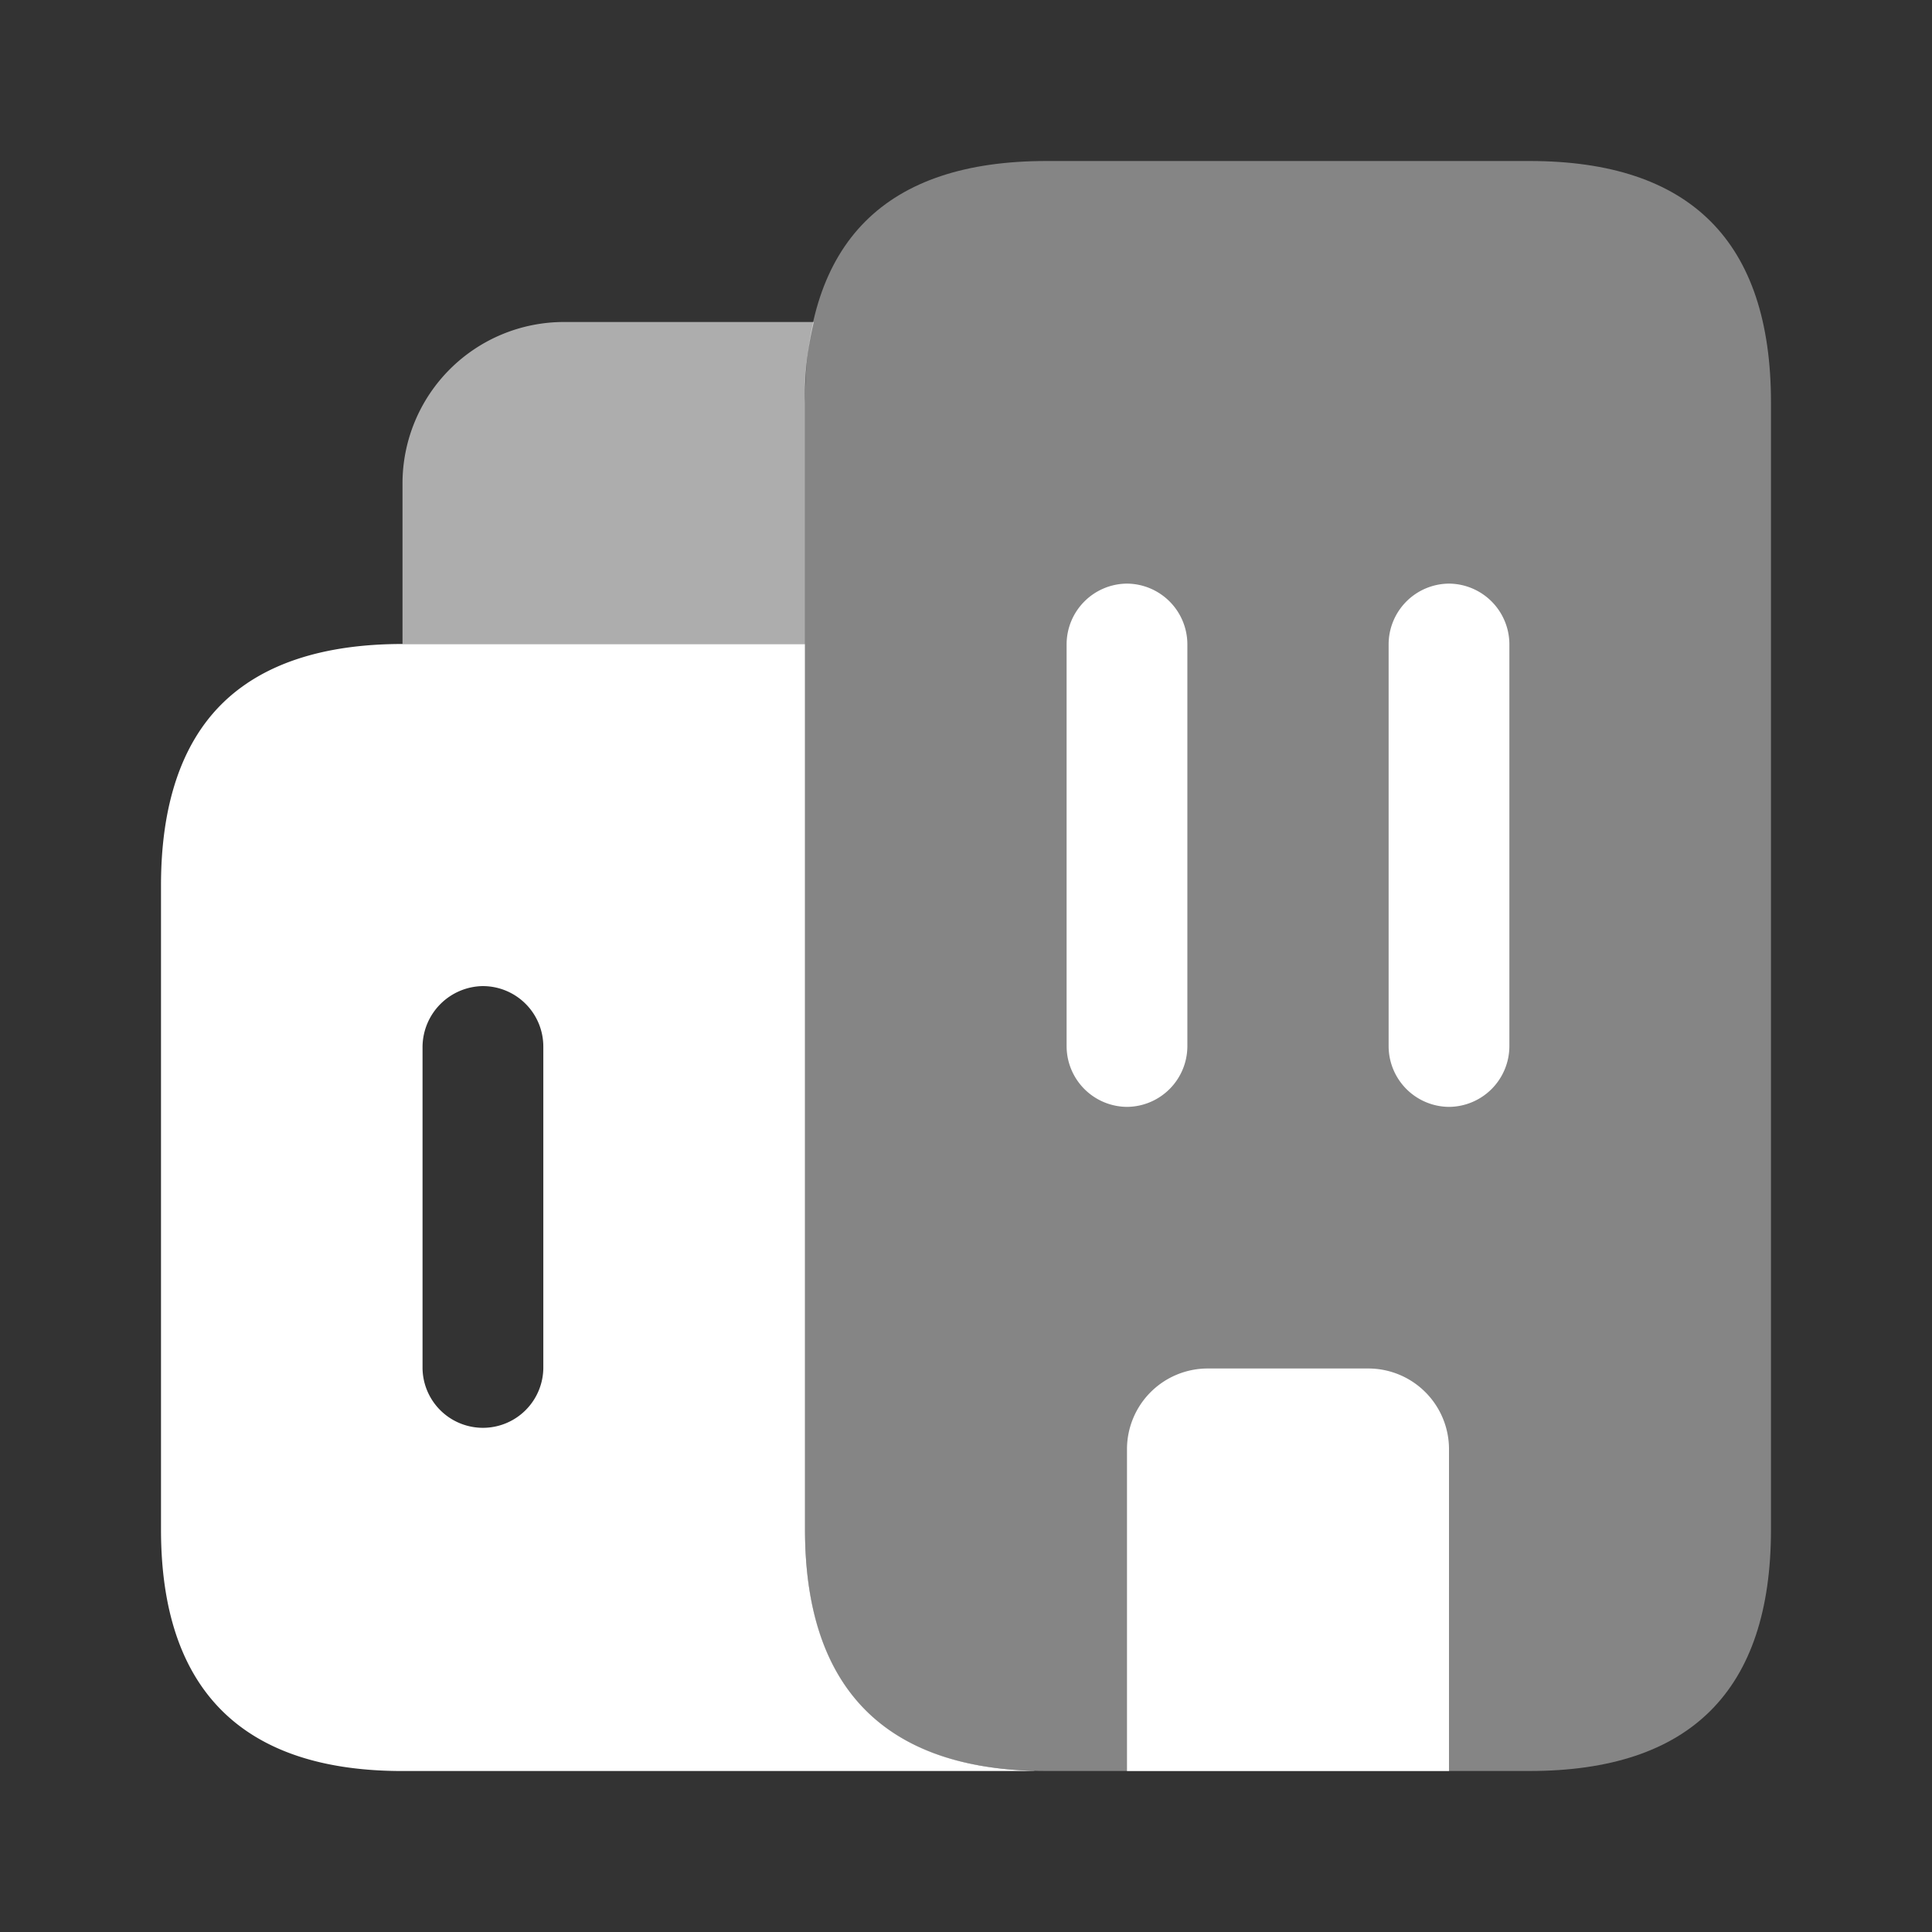
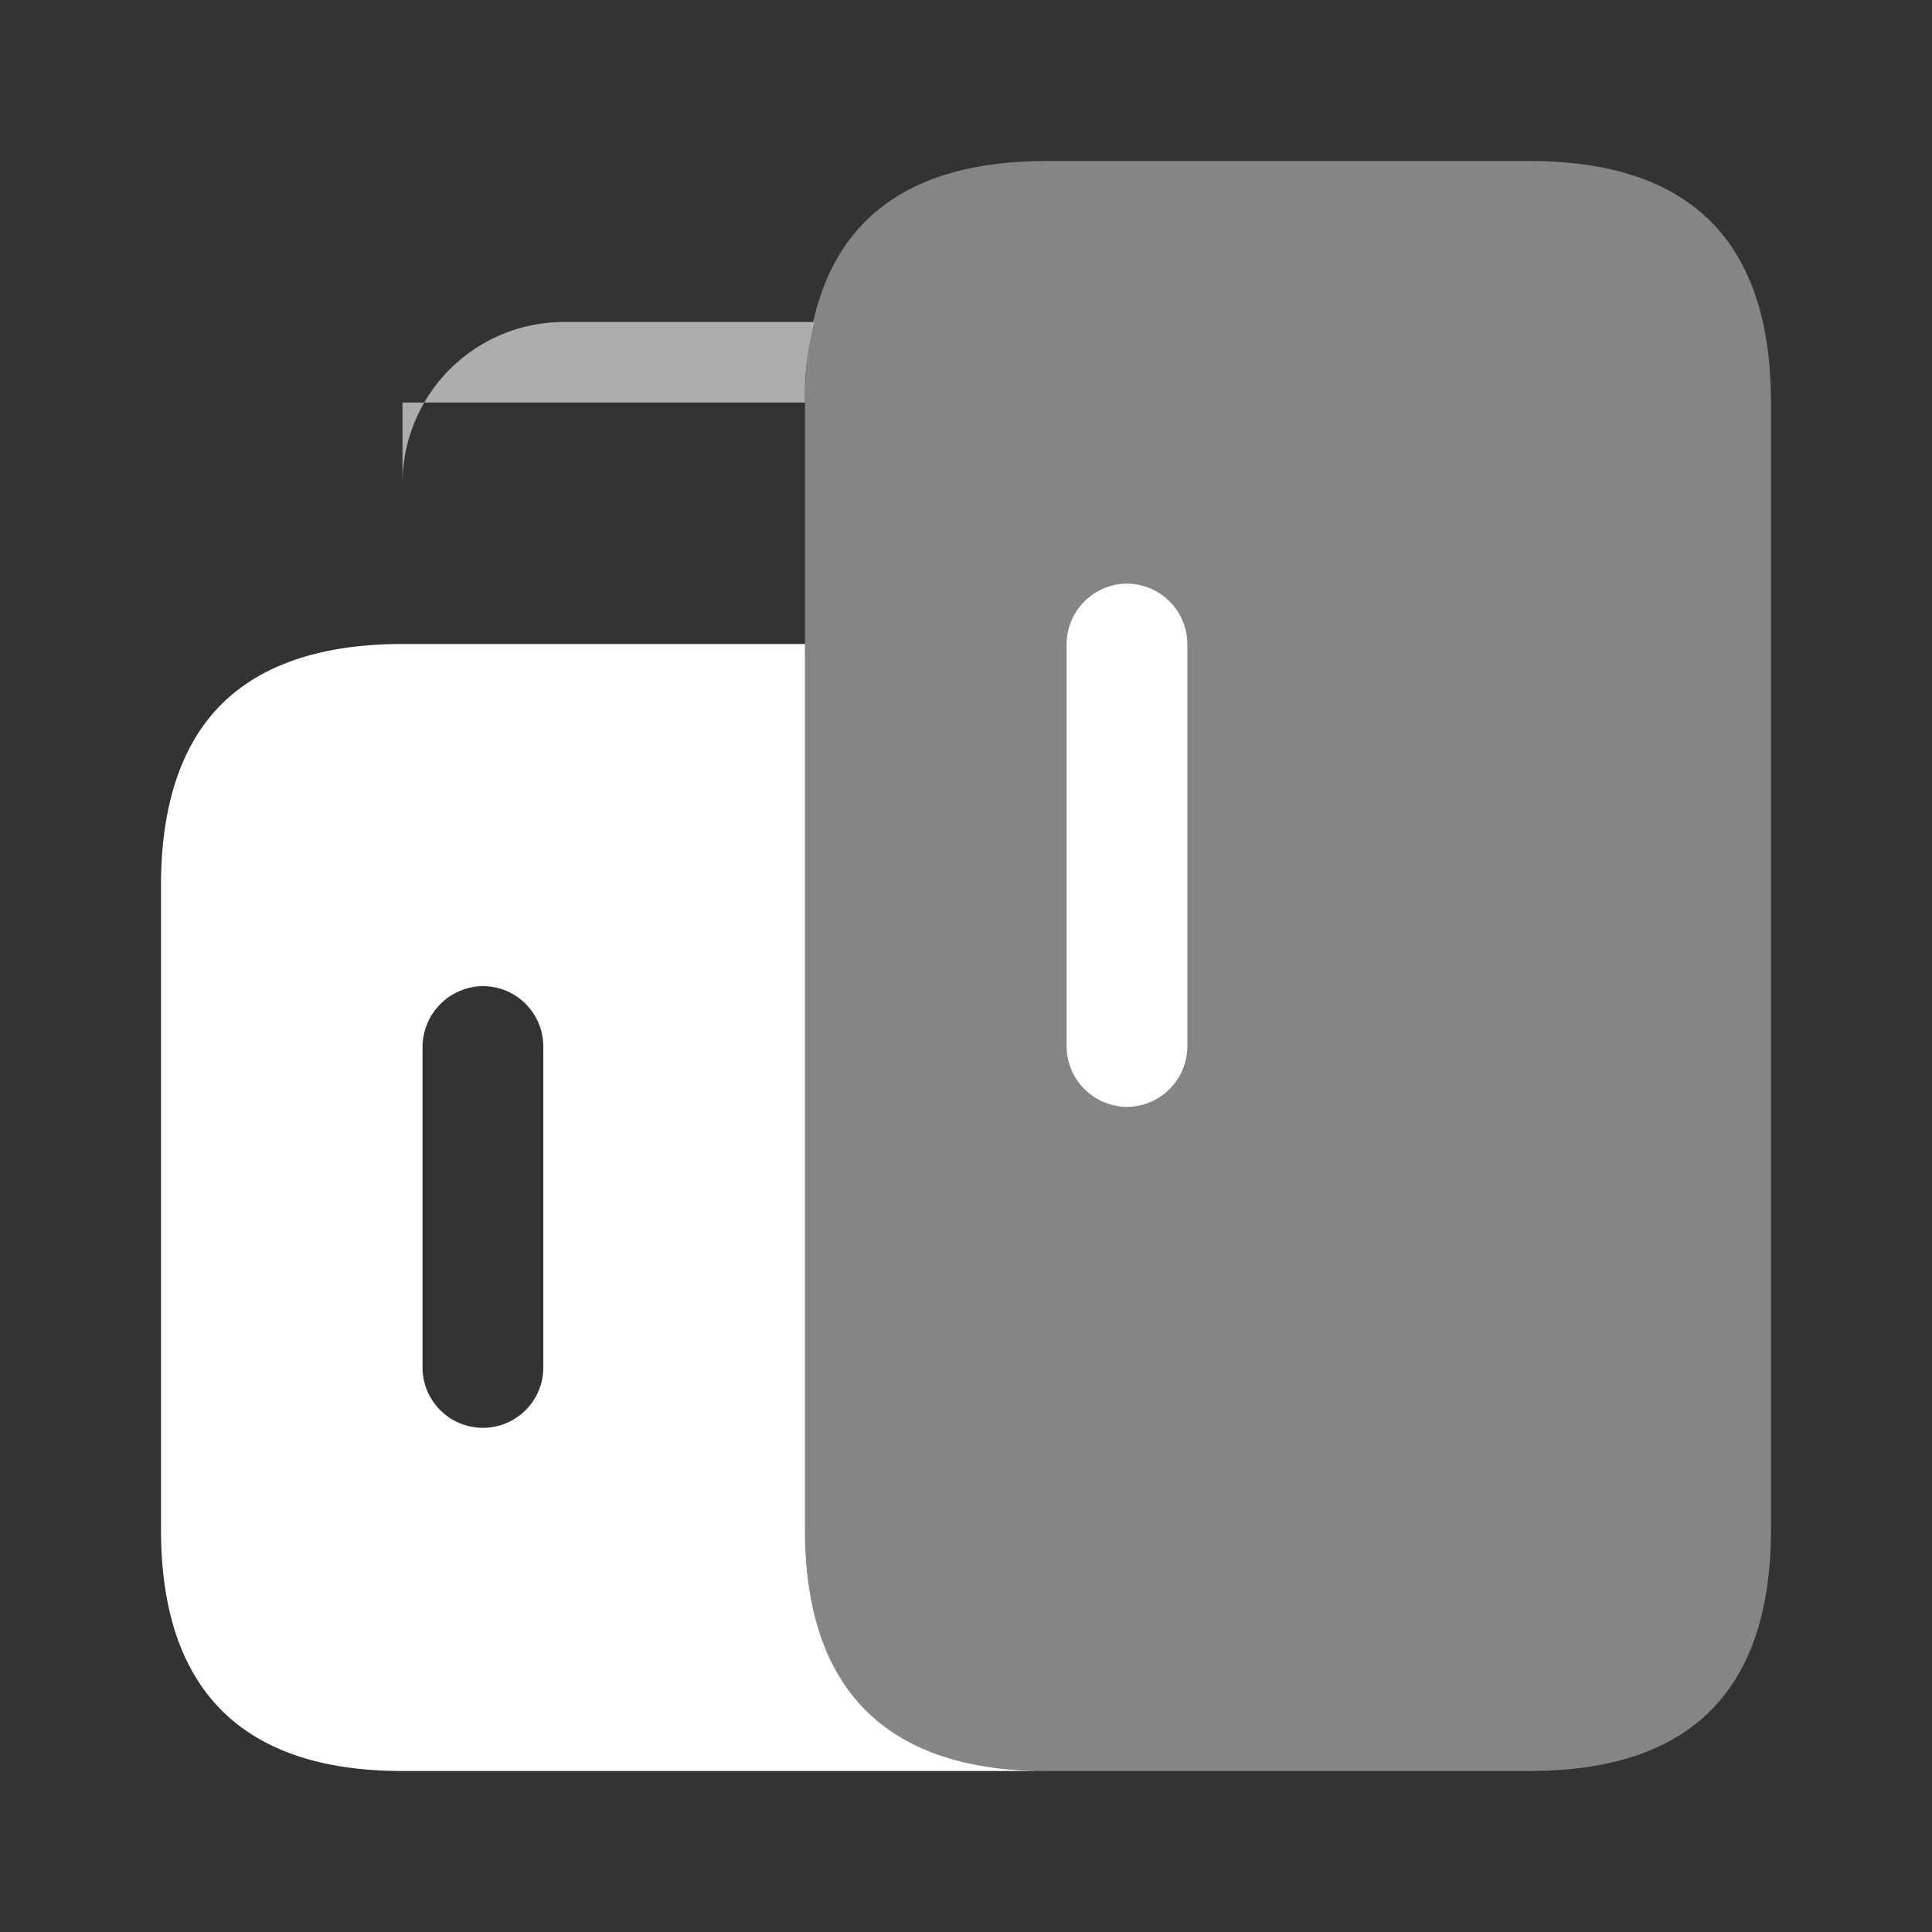
<svg xmlns="http://www.w3.org/2000/svg" id="buildings" width="100.669" height="100.669" viewBox="0 0 100.669 100.669">
  <rect x="0" y="0" width="100.669" height="100.669" fill="#333333" stroke="none" />
  <g id="vuesax_bulk_buildings" data-name="vuesax/bulk/buildings">
    <g id="buildings-2" data-name="buildings">
      <path id="Vector" d="M100.669,0V100.669H0V0Z" fill="#fff" opacity="0" />
-       <path id="Vector-2" data-name="Vector" d="M20.973,4.195V16.778H0V8.389A8.414,8.414,0,0,1,8.389,0H21.434A16.268,16.268,0,0,0,20.973,4.195Z" transform="translate(20.973 16.778)" fill="#fff" opacity="0.6" />
+       <path id="Vector-2" data-name="Vector" d="M20.973,4.195H0V8.389A8.414,8.414,0,0,1,8.389,0H21.434A16.268,16.268,0,0,0,20.973,4.195Z" transform="translate(20.973 16.778)" fill="#fff" opacity="0.6" />
      <path id="Vector-3" data-name="Vector" d="M45.5,58.725H12.582C4.233,58.725,0,54.49,0,46.139V12.582C0,8.408,1.058,5.233,3.146,3.146S8.408,0,12.582,0H33.557V46.139c0,8.134,4.02,12.366,11.947,12.578Zm-28.727-40.9a3.189,3.189,0,0,0-3.145,3.148V37.751a3.147,3.147,0,0,0,6.293,0V20.974A3.152,3.152,0,0,0,16.776,17.826Z" transform="translate(8.389 33.556)" fill="#fff" />
      <path id="Vector-4" data-name="Vector" d="M16.778,83.891H12.584Q0,83.891,0,71.307V12.584Q0,0,12.584,0H37.751Q50.334,0,50.334,12.584V71.307q0,12.584-12.584,12.584H33.556" transform="translate(41.945 8.389)" fill="#fff" opacity="0.4" />
-       <path id="Vector-5" data-name="Vector" d="M16.778,20.973H0V4.195A4.207,4.207,0,0,1,4.195,0h8.389a4.207,4.207,0,0,1,4.195,4.195Z" transform="translate(58.723 71.307)" fill="#fff" />
      <g id="Group" transform="translate(55.577 30.41)">
        <path id="Vector-6" data-name="Vector" d="M0,24.119V3.146A3.169,3.169,0,0,1,3.146,0,3.169,3.169,0,0,1,6.292,3.146V24.119a3.169,3.169,0,0,1-3.146,3.146A3.169,3.169,0,0,1,0,24.119Z" fill="#fff" />
      </g>
      <g id="Group-2" data-name="Group" transform="translate(72.356 30.41)">
-         <path id="Vector-7" data-name="Vector" d="M0,24.119V3.146A3.169,3.169,0,0,1,3.146,0,3.169,3.169,0,0,1,6.292,3.146V24.119a3.169,3.169,0,0,1-3.146,3.146A3.169,3.169,0,0,1,0,24.119Z" fill="#fff" />
-       </g>
+         </g>
    </g>
  </g>
</svg>